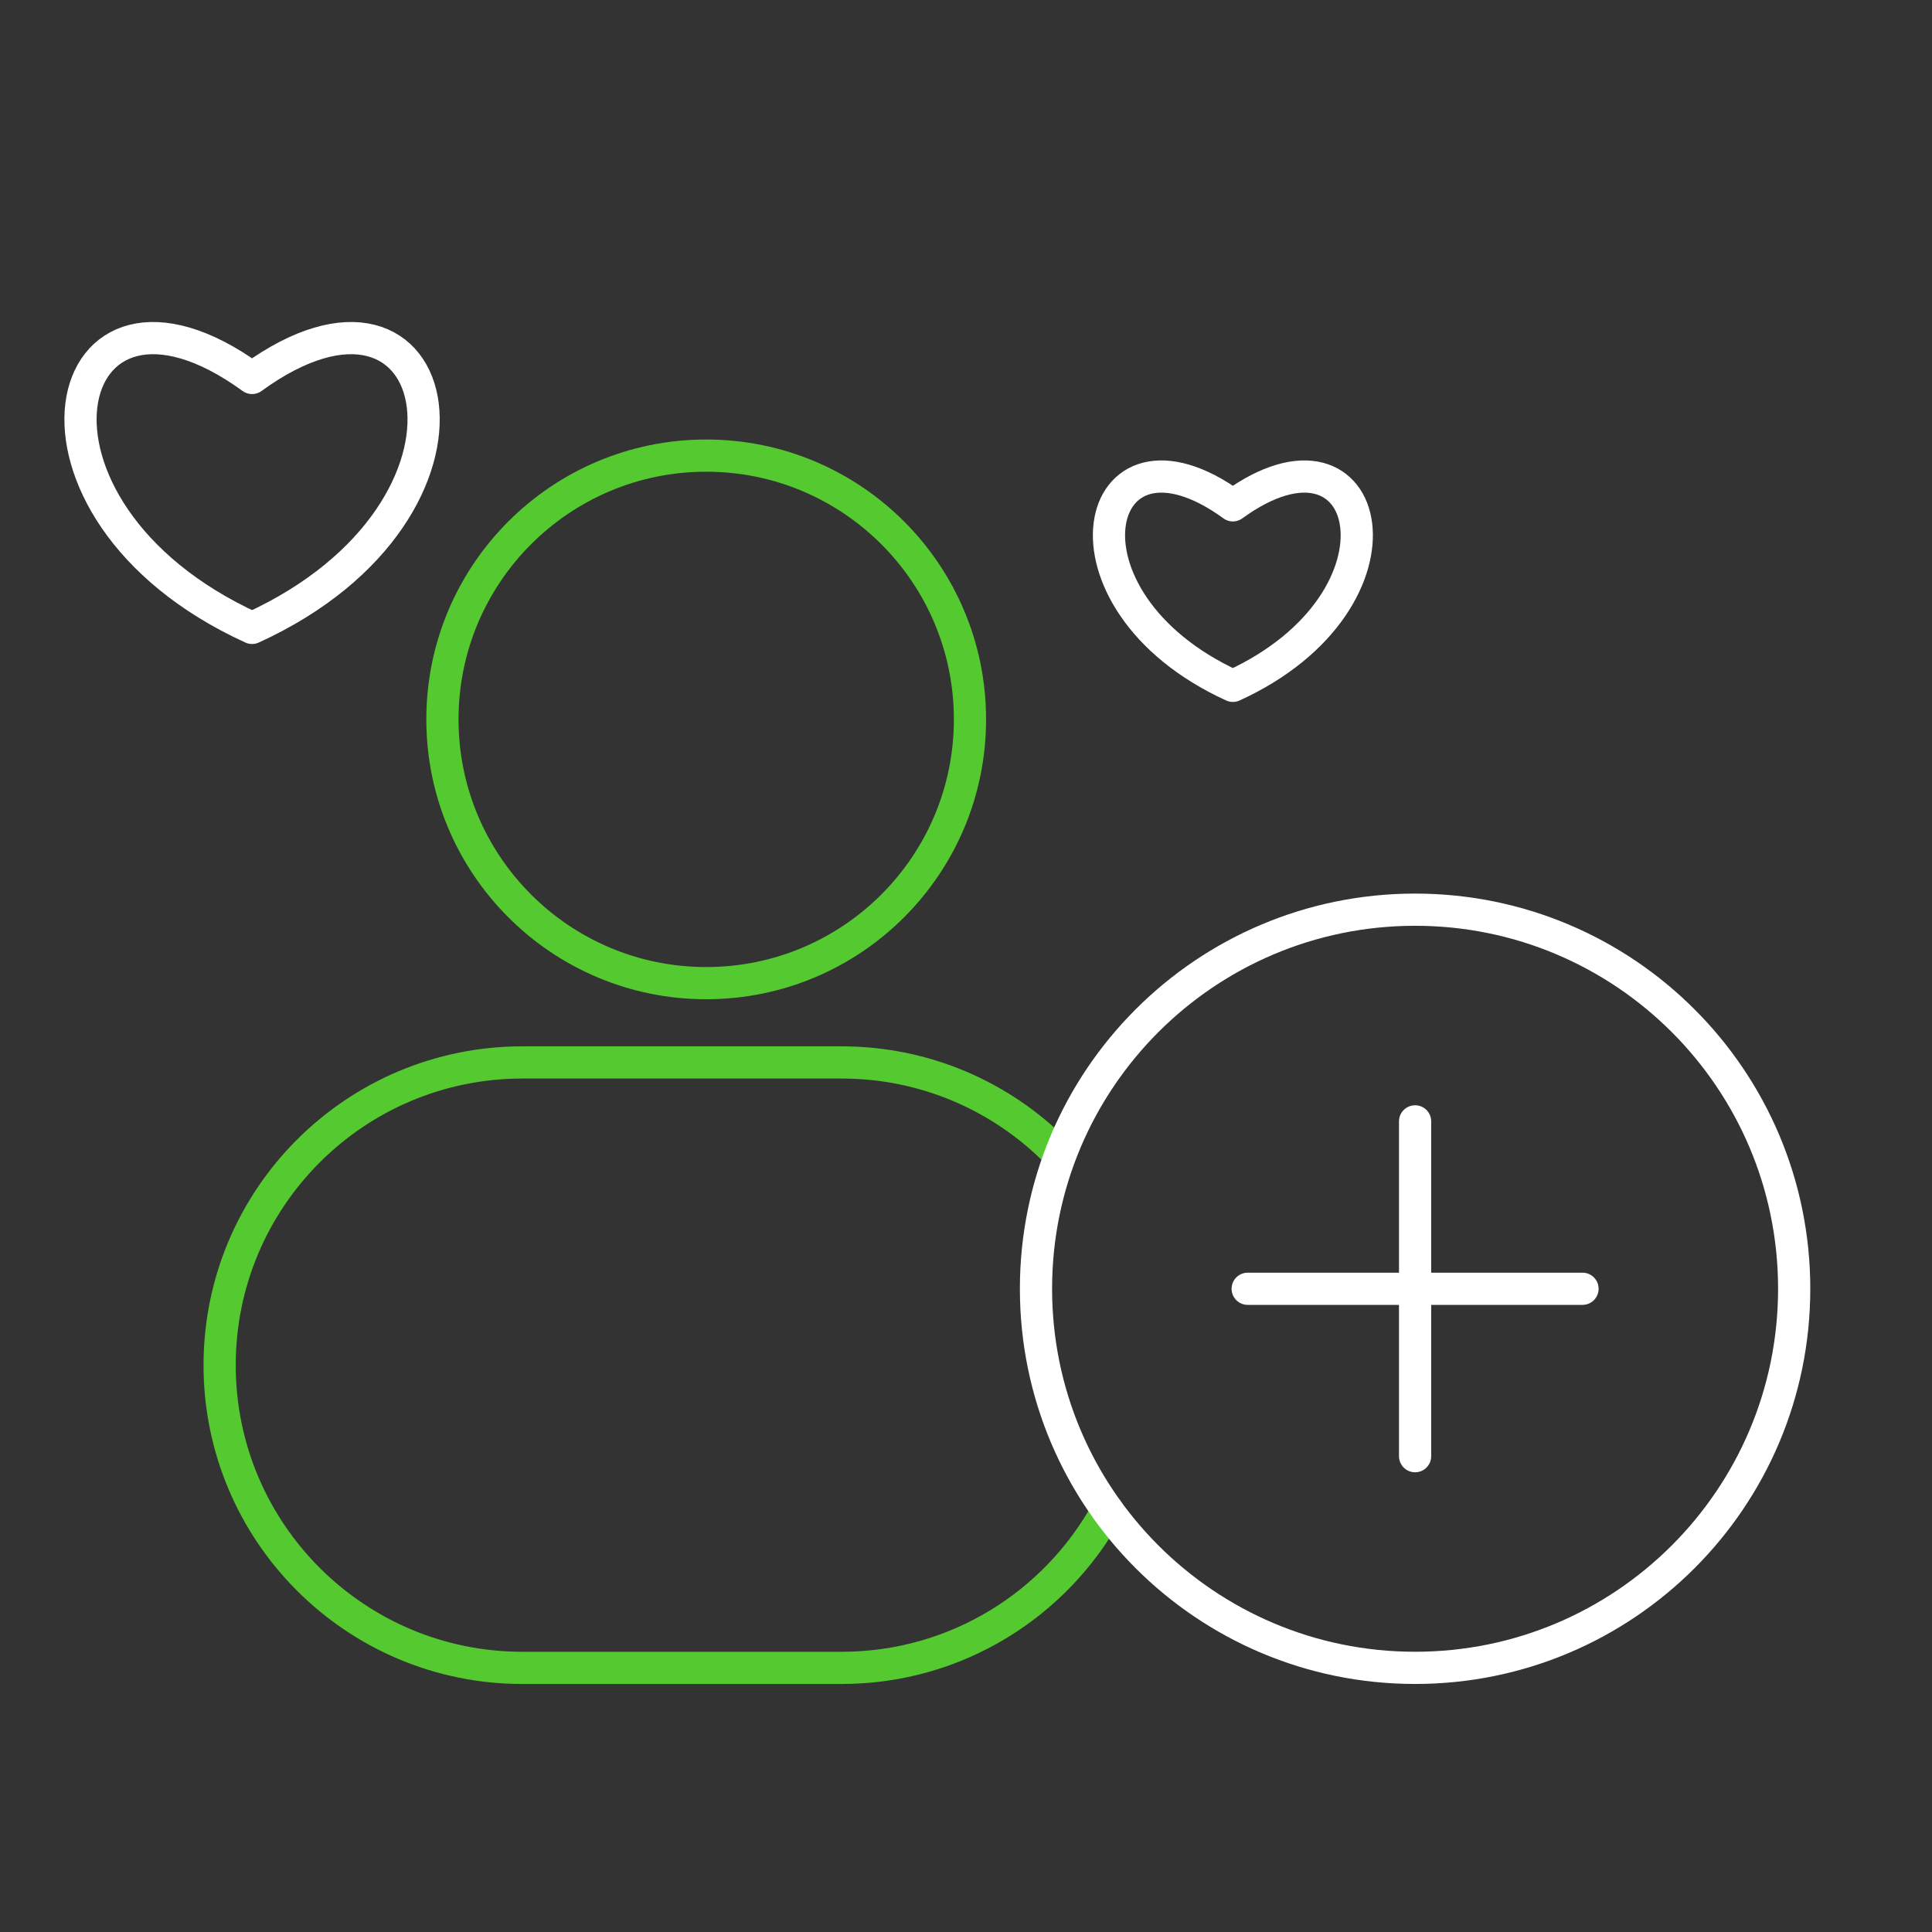
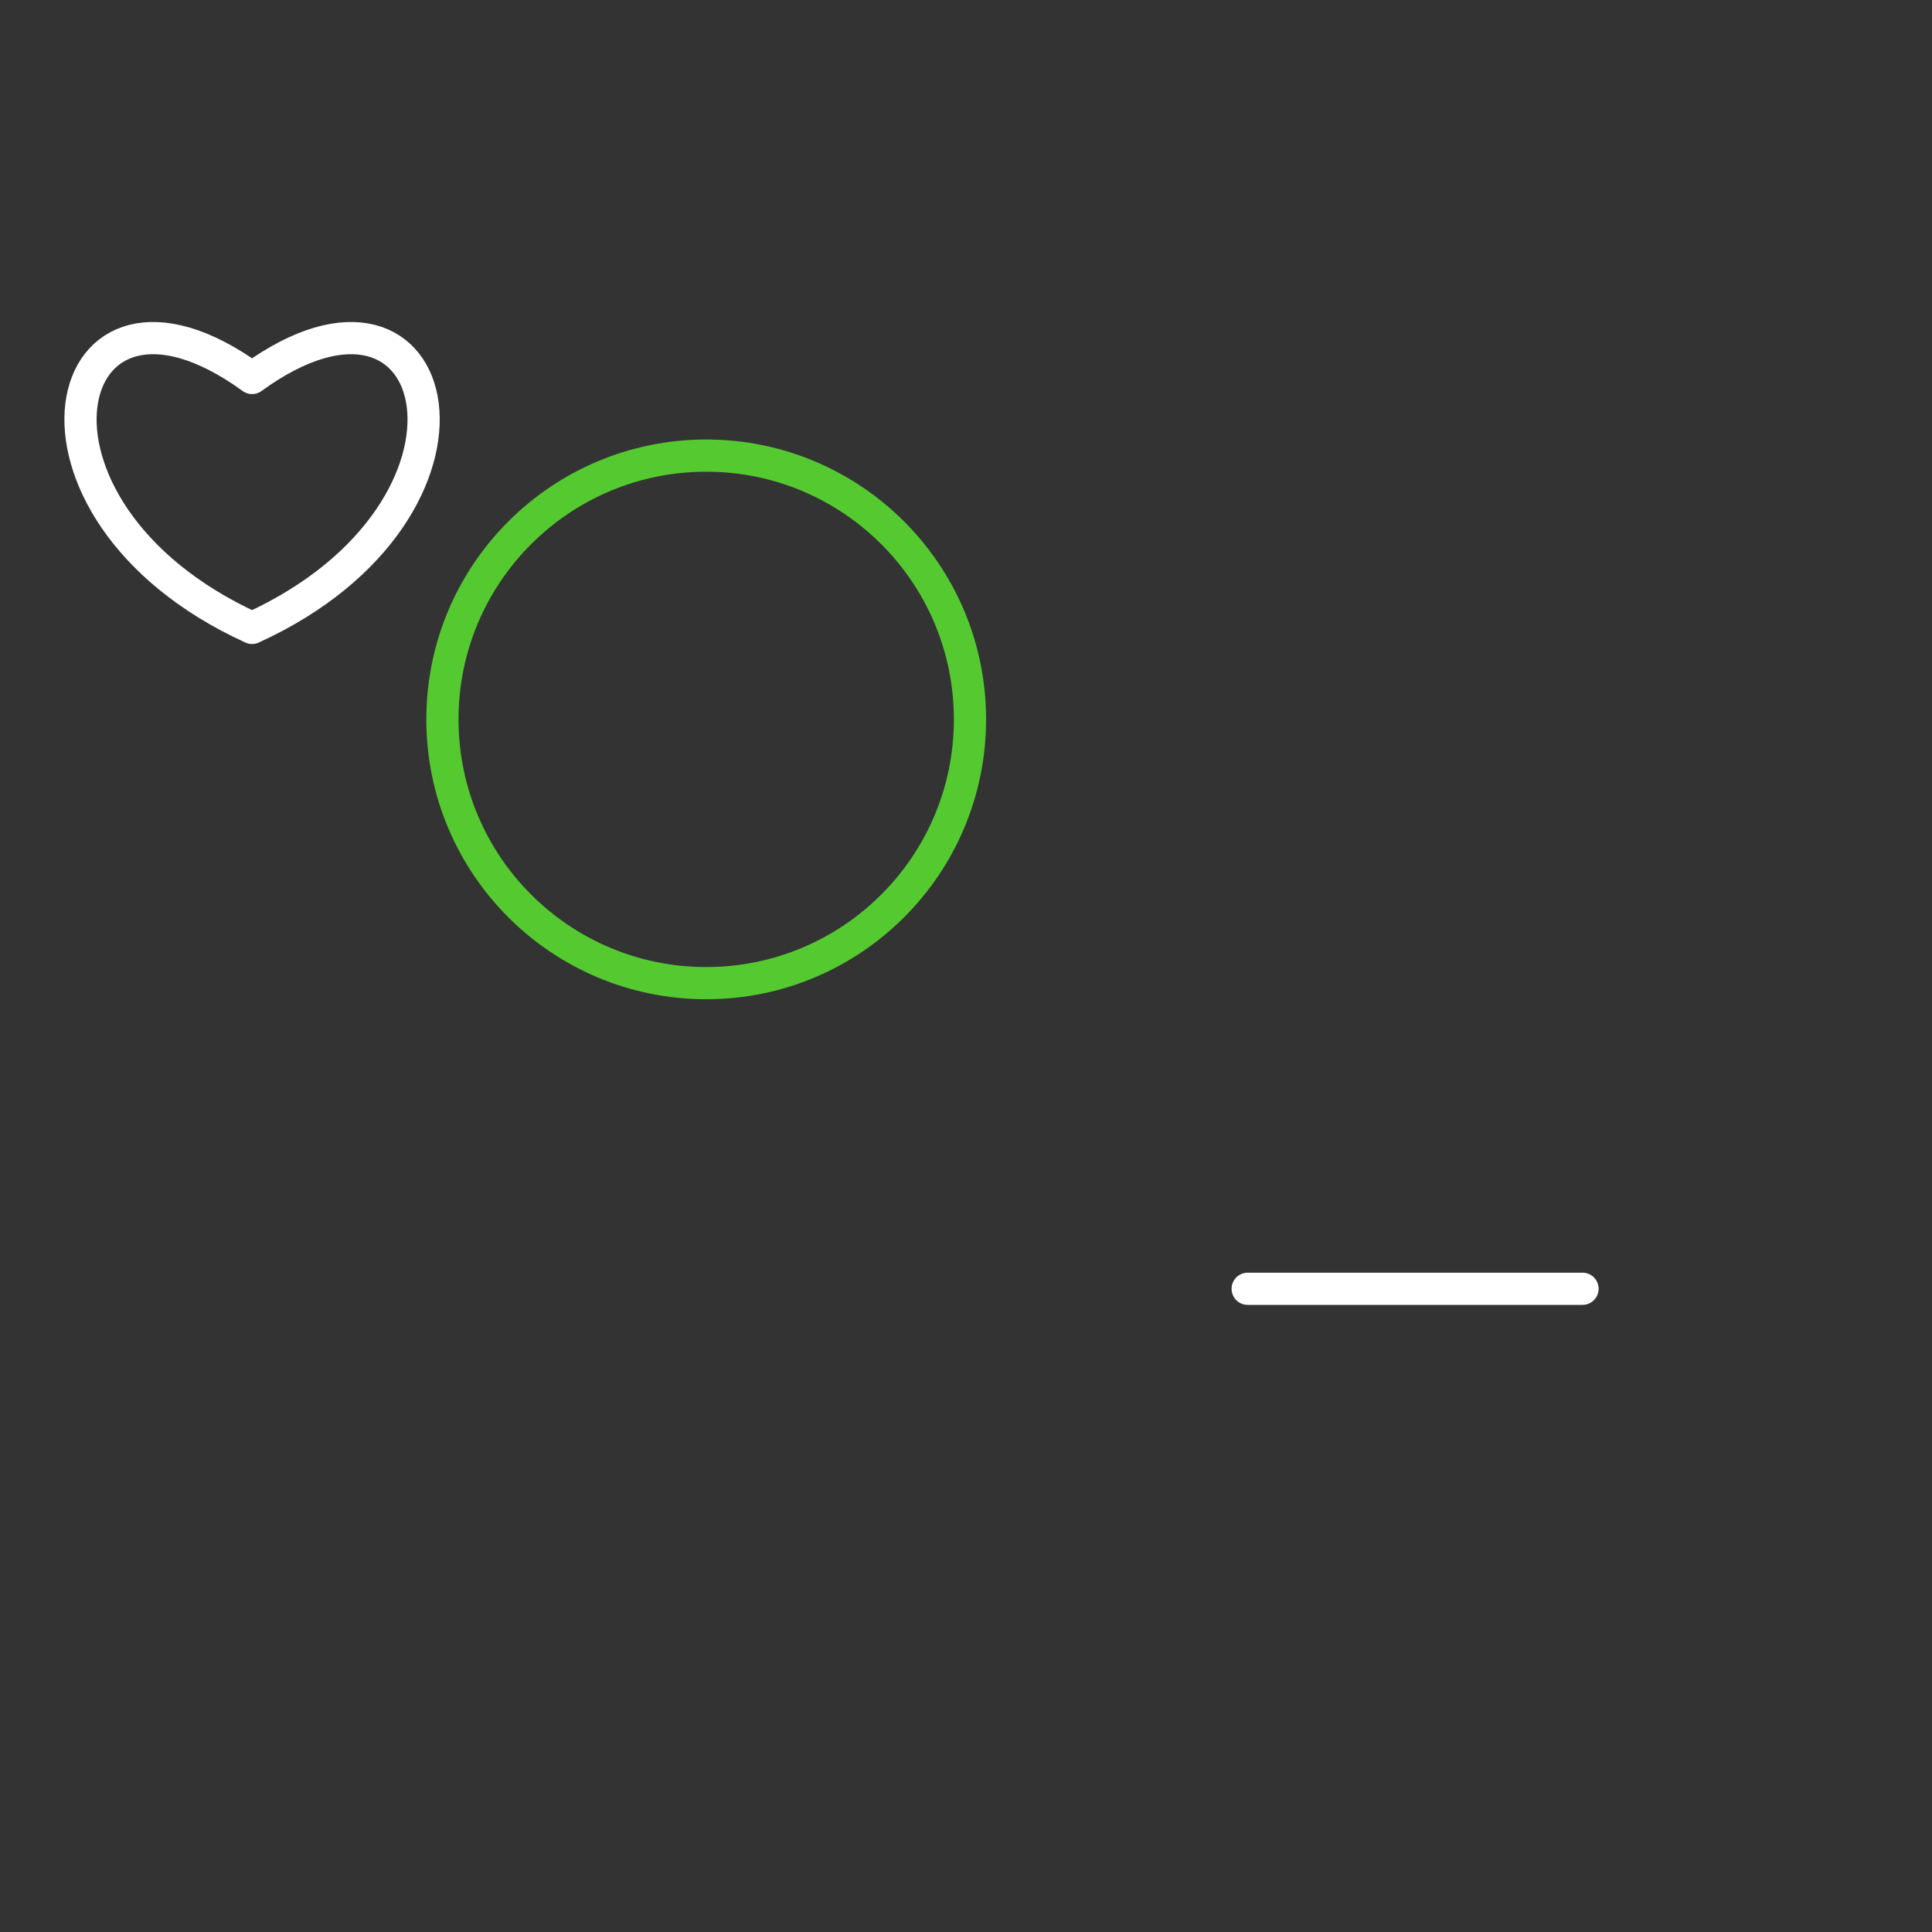
<svg xmlns="http://www.w3.org/2000/svg" width="120px" height="120px" viewBox="0 0 120 120" version="1.1">
  <rect x="0" y="0" width="120" height="120" fill="#333333" stroke="none" />
  <title>E62B0BC7-929A-4539-83D2-4025CAD866EB</title>
  <g id="4.0-Desktop---Motor-de-promoções" stroke="none" stroke-width="1" fill="none" fill-rule="evenodd" stroke-linecap="round" stroke-linejoin="round">
    <g id="4.0-Motor-de-promoções" transform="translate(-460, -1420)" stroke-width="2">
      <g id="ícon-1---motor-de-promoções" transform="translate(460, 1420)">
        <g id="Group-15" transform="translate(5, 21)">
-           <path d="M63.783,72.799 C60.592,78.636 54.395,82.595 47.274,82.595 L27.444,82.595 C17.06,82.595 8.642,74.177 8.642,63.793 L8.642,63.792 C8.642,53.408 17.06,44.99 27.444,44.99 L47.274,44.99 C52.466,44.99 57.167,47.095 60.569,50.497" id="Stroke-3" stroke="#54CA30" />
          <path d="M55.247,23.682 C55.247,32.73 47.912,40.065 38.864,40.065 C29.815,40.065 22.48,32.73 22.48,23.682 C22.48,14.634 29.815,7.299 38.864,7.299 C47.912,7.299 55.247,14.634 55.247,23.682 Z" id="Stroke-5" stroke="#54CA30" />
-           <path d="M106.44,59.048 C106.44,72.052 95.898,82.594 82.894,82.594 C69.889,82.594 59.347,72.052 59.347,59.048 C59.347,46.044 69.889,35.502 82.894,35.502 C95.898,35.502 106.44,46.044 106.44,59.048 Z" id="Stroke-1" stroke="#FFFFFF" />
-           <line x1="82.894" y1="48.65" x2="82.894" y2="69.446" id="Stroke-7" stroke="#FFFFFF" />
          <line x1="72.496" y1="59.048" x2="93.292" y2="59.048" id="Stroke-9" stroke="#FFFFFF" />
          <path d="M10.656,2.476 C-1.461,-6.332 -5.5,10.624 10.656,18 C26.813,10.624 22.773,-6.332 10.656,2.476 Z" id="Stroke-11" stroke="#FFFFFF" />
-           <path d="M71.576,10.387 C62.825,4.026 59.908,16.271 71.576,21.599 C83.245,16.271 80.327,4.026 71.576,10.387 Z" id="Stroke-13" stroke="#FFFFFF" />
        </g>
      </g>
    </g>
  </g>
</svg>